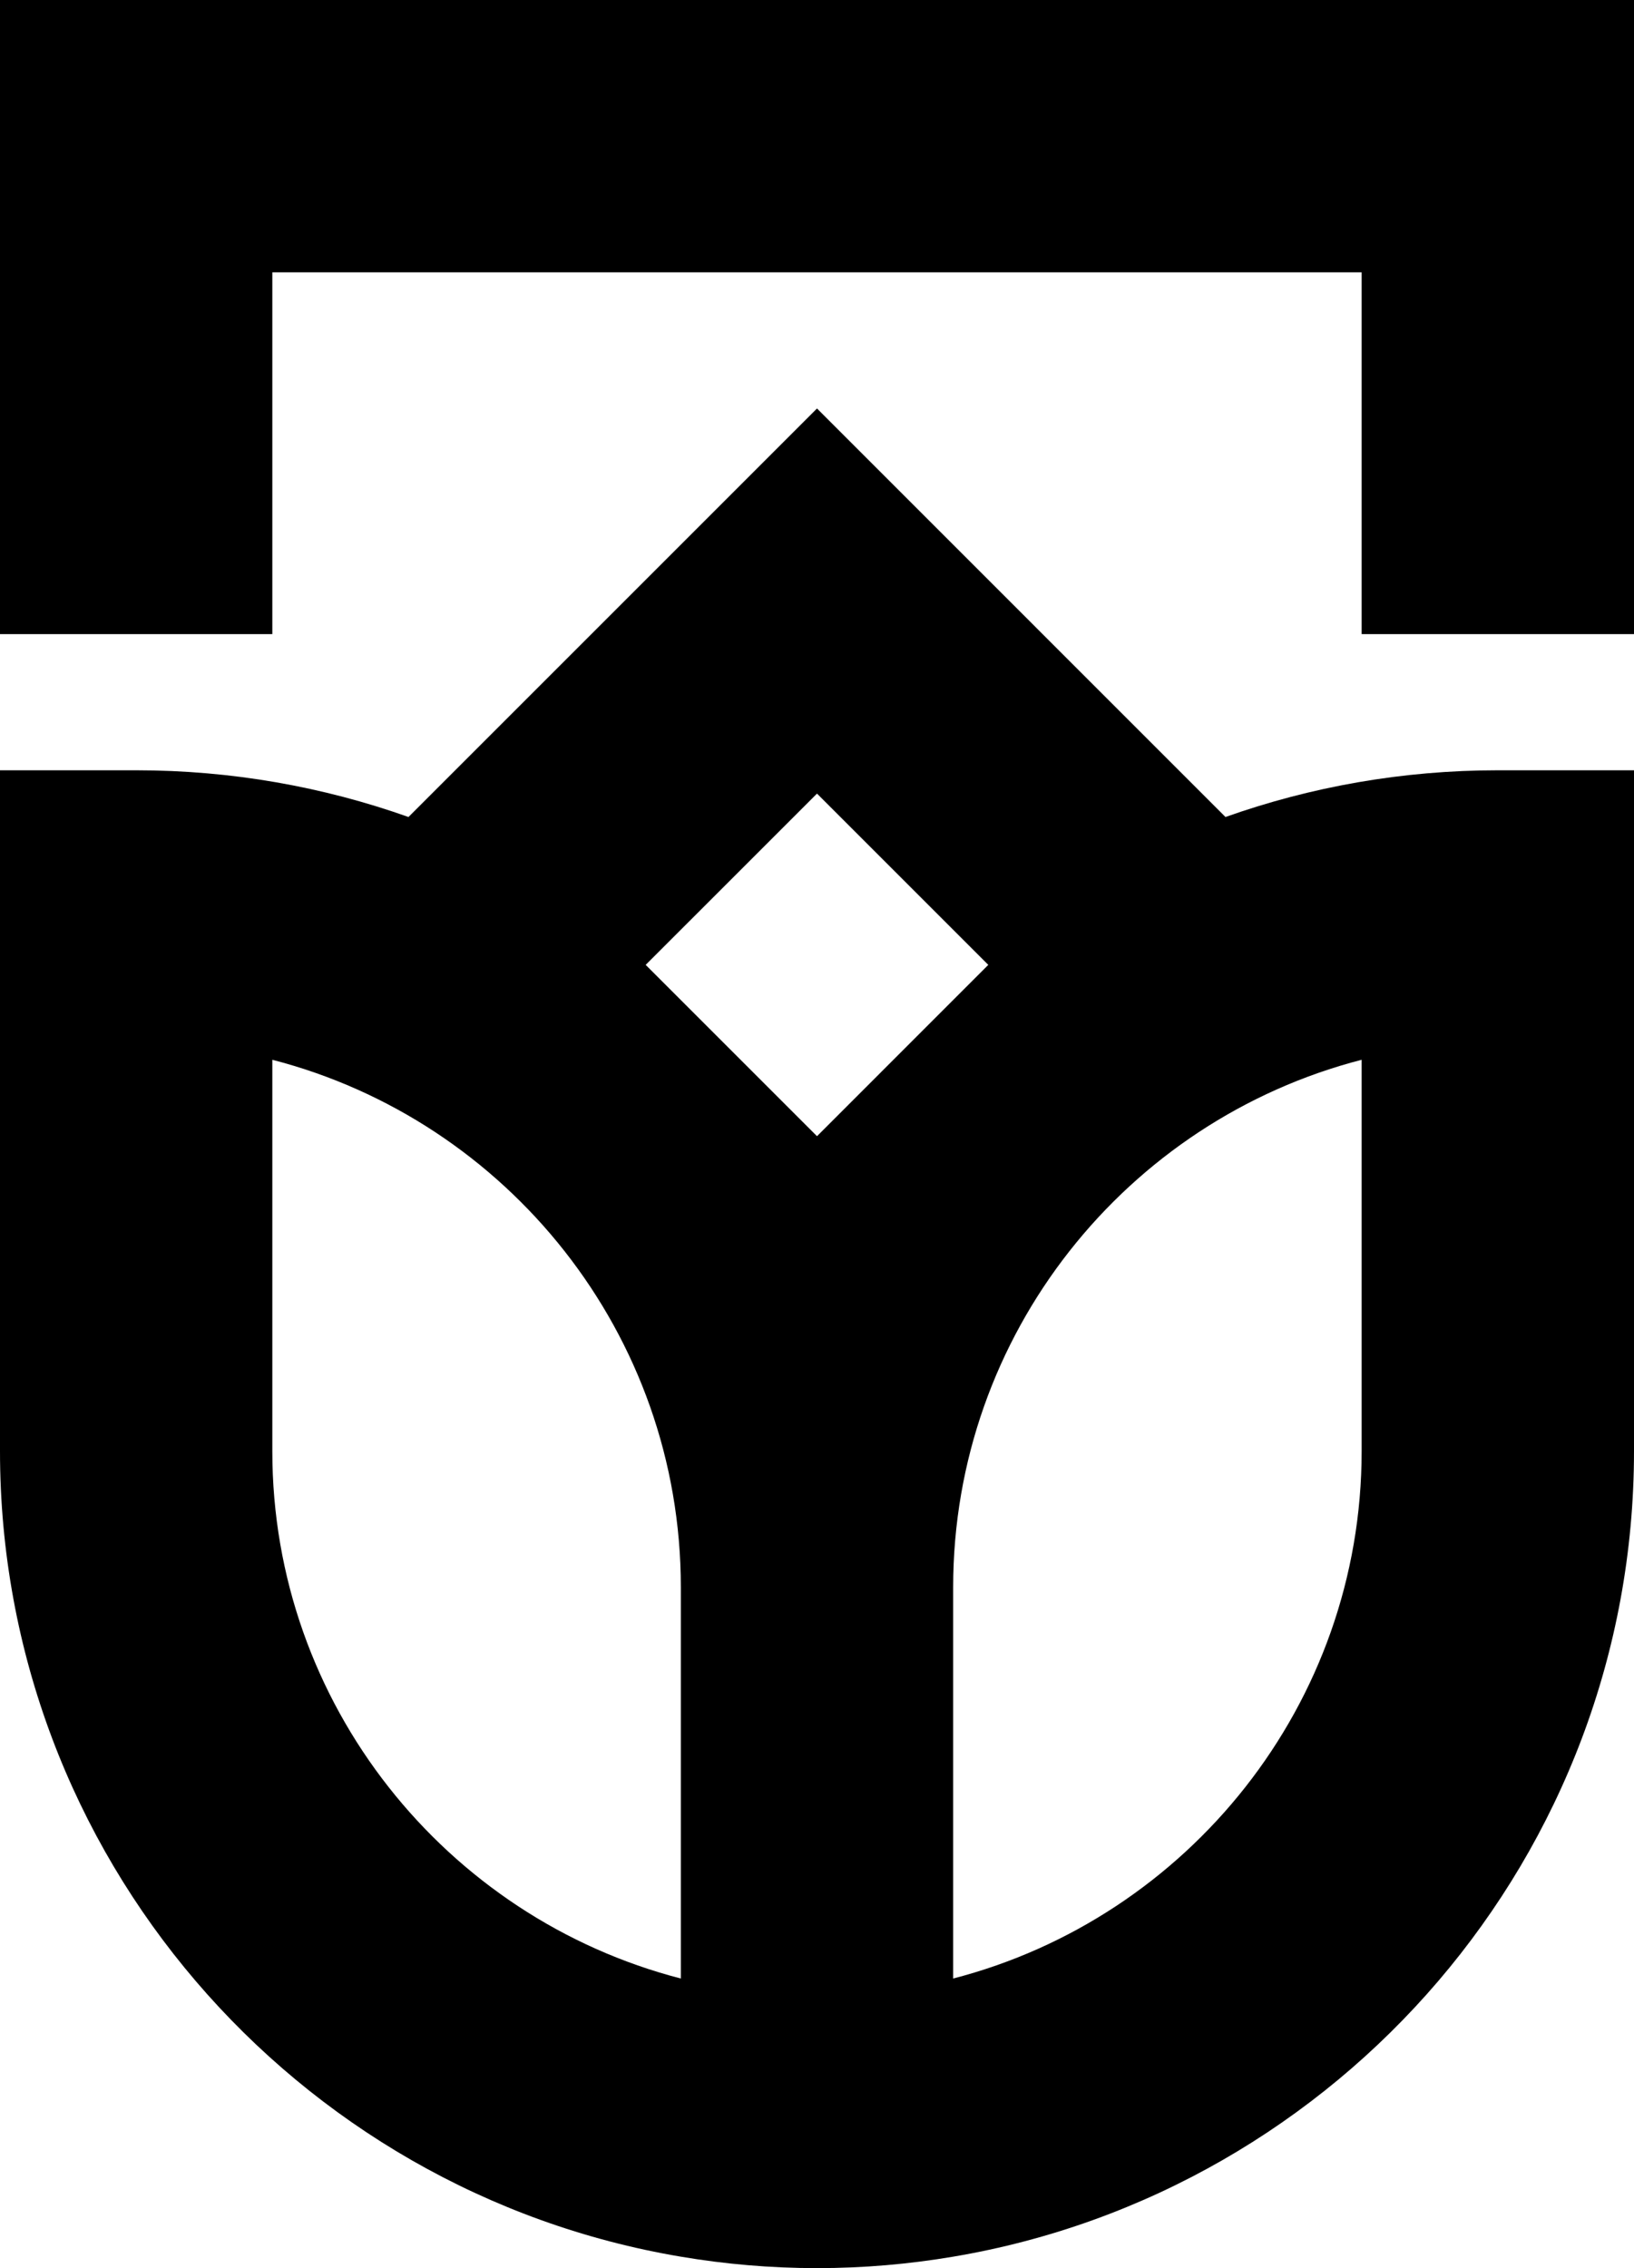
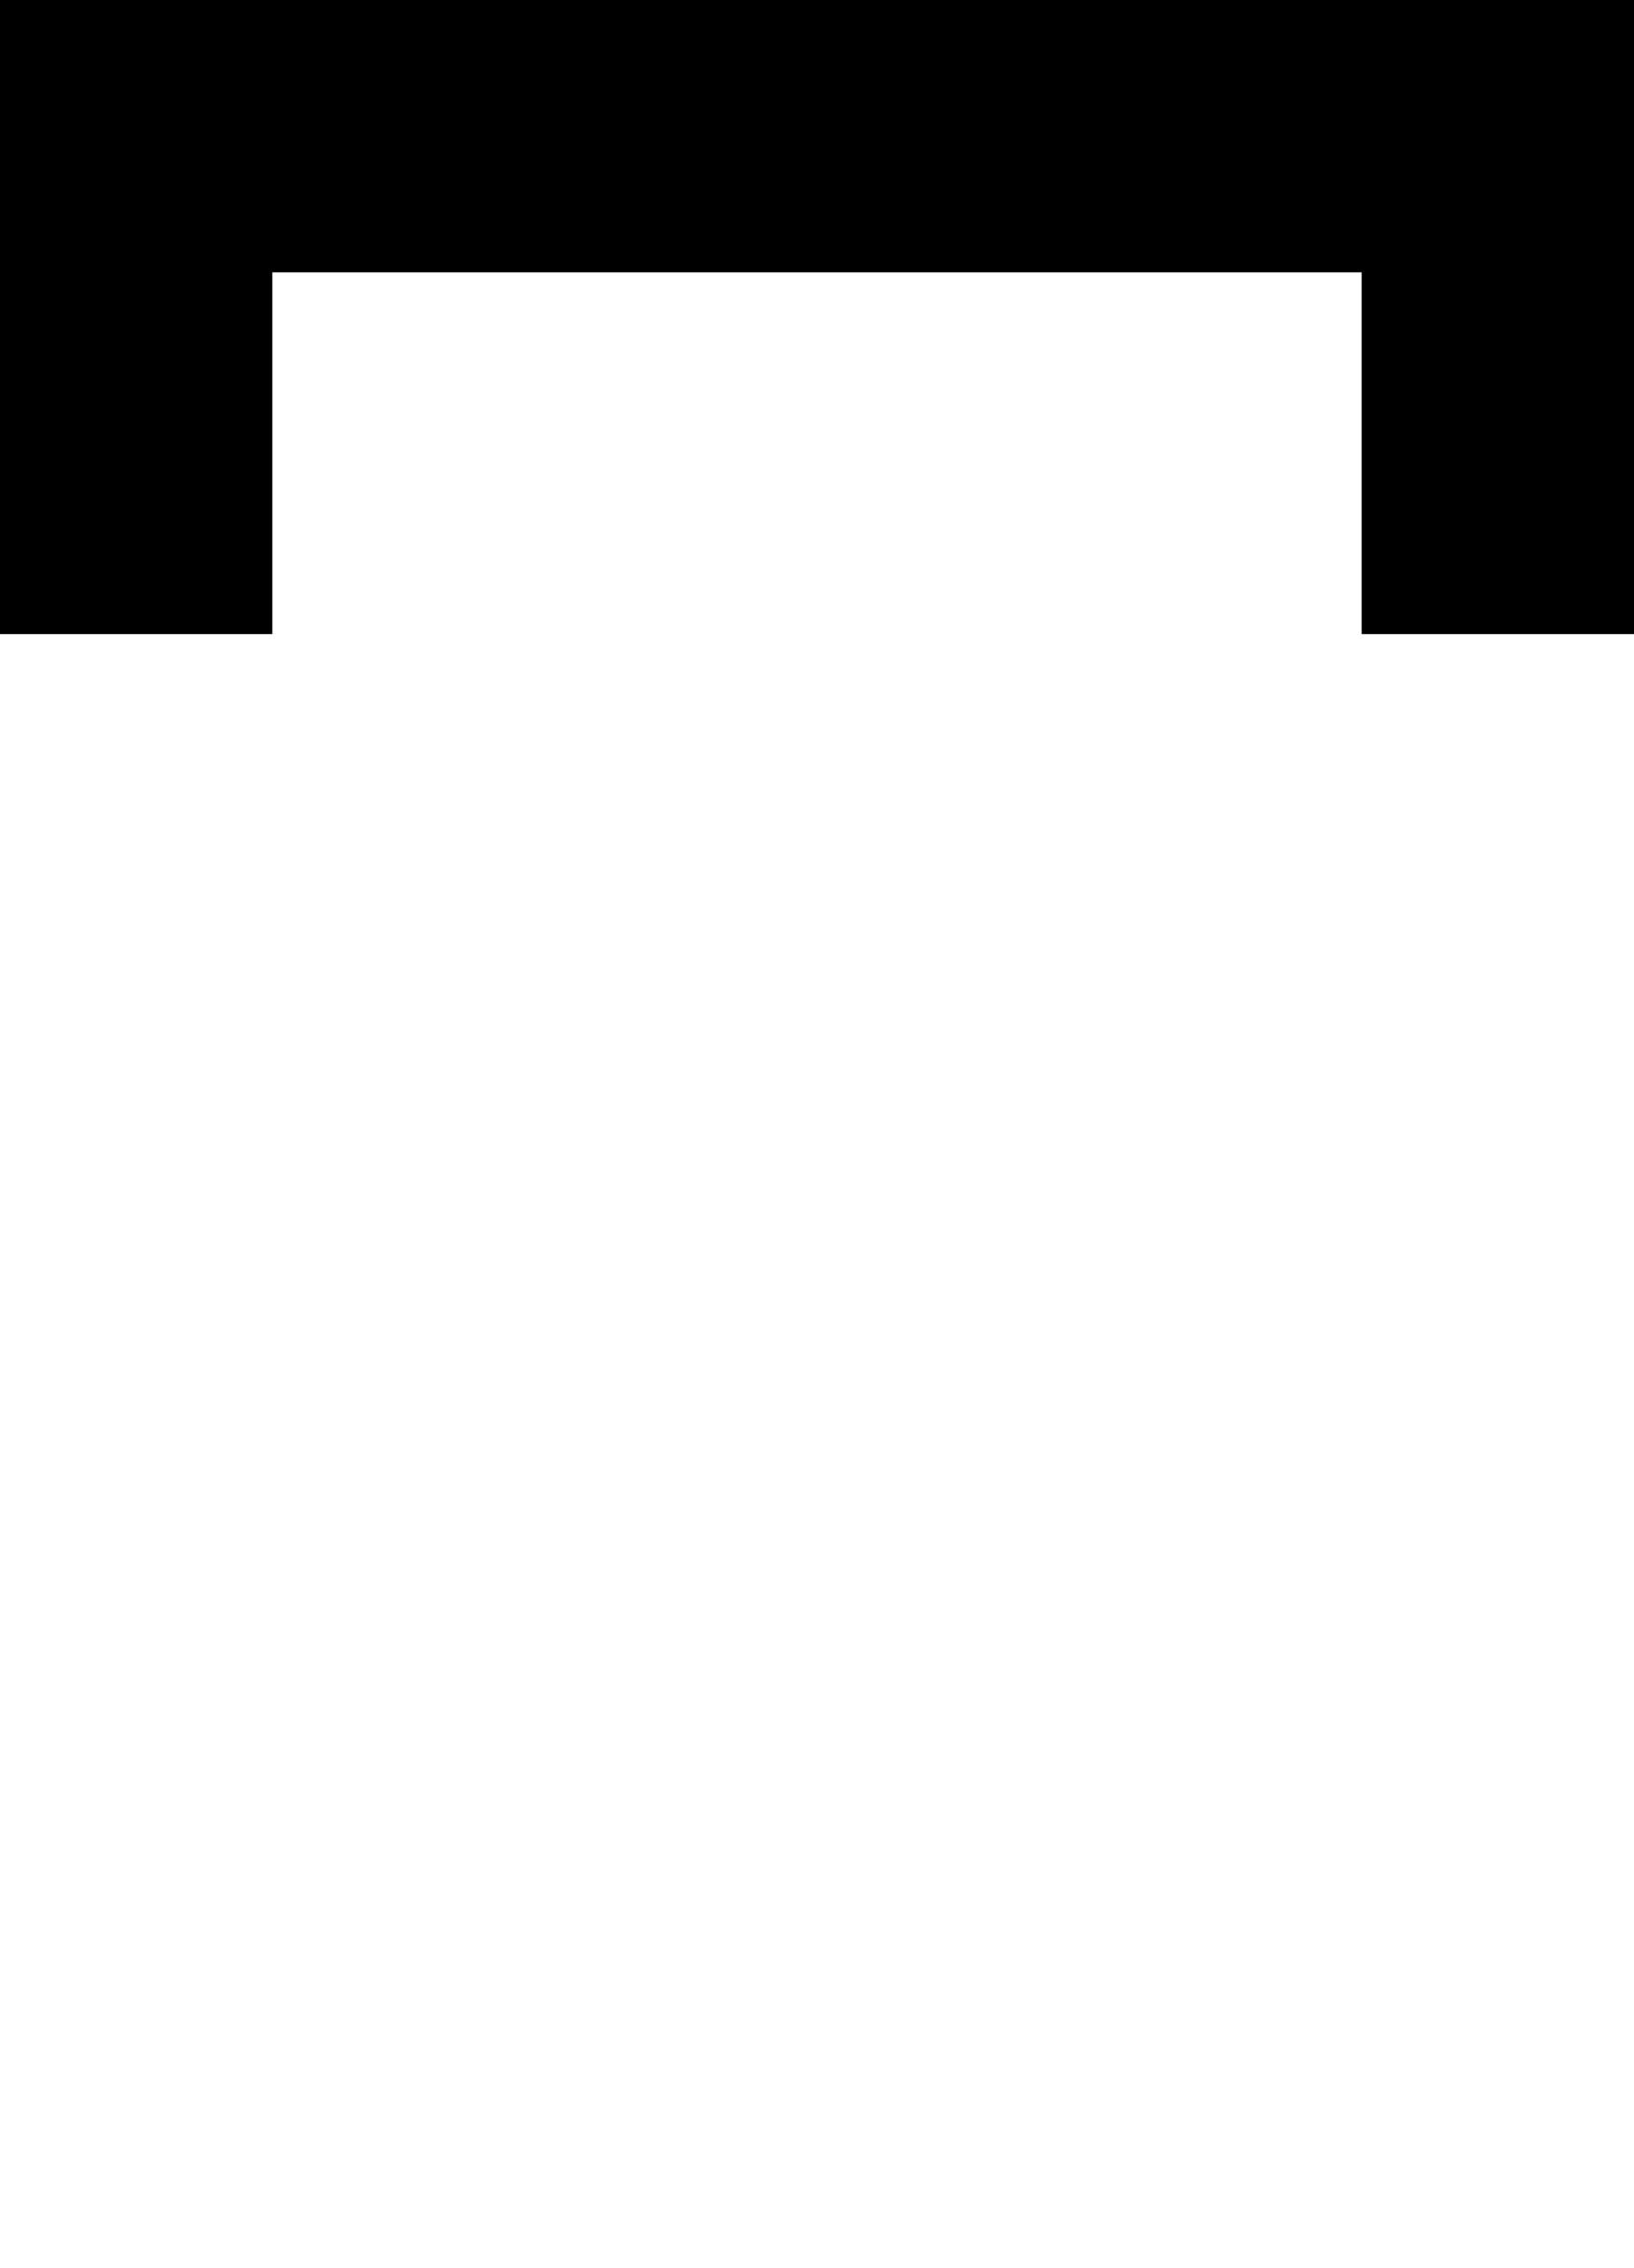
<svg xmlns="http://www.w3.org/2000/svg" version="1.1" id="Layer_1" x="0px" y="0px" style="enable-background:new 0 0 1080 1080;" xml:space="preserve" viewBox="317.39 231 445.22 618">
  <g>
    <polygon points="317.39,231 317.39,403.78 391.59,403.78 391.59,305.2 688.4,305.2 688.4,403.78 762.61,403.78 762.61,231  " />
-     <path d="M725.5,440.88c-26,0-50.97,4.49-74.2,12.73L540,342.3L428.69,453.61c-23.22-8.24-48.19-12.73-74.2-12.73h-37.1v185.51   c0,110.08,80.36,201.79,185.51,219.49c12.05,2.04,24.45,3.12,37.1,3.12c12.65,0,25.04-1.08,37.1-3.12   c105.14-17.7,185.51-109.41,185.51-219.49V440.88H725.5z M502.9,770.09c-63.93-16.52-111.31-74.69-111.31-143.7V519.76   c63.96,16.51,111.31,74.69,111.31,143.73V770.09z M540,540.58l-46.68-46.68L540,447.23l46.67,46.67L540,540.58z M688.4,626.39   c0,69.01-47.38,127.18-111.3,143.7v-106.6c0-69.04,47.34-127.22,111.3-143.73V626.39z" />
  </g>
</svg>